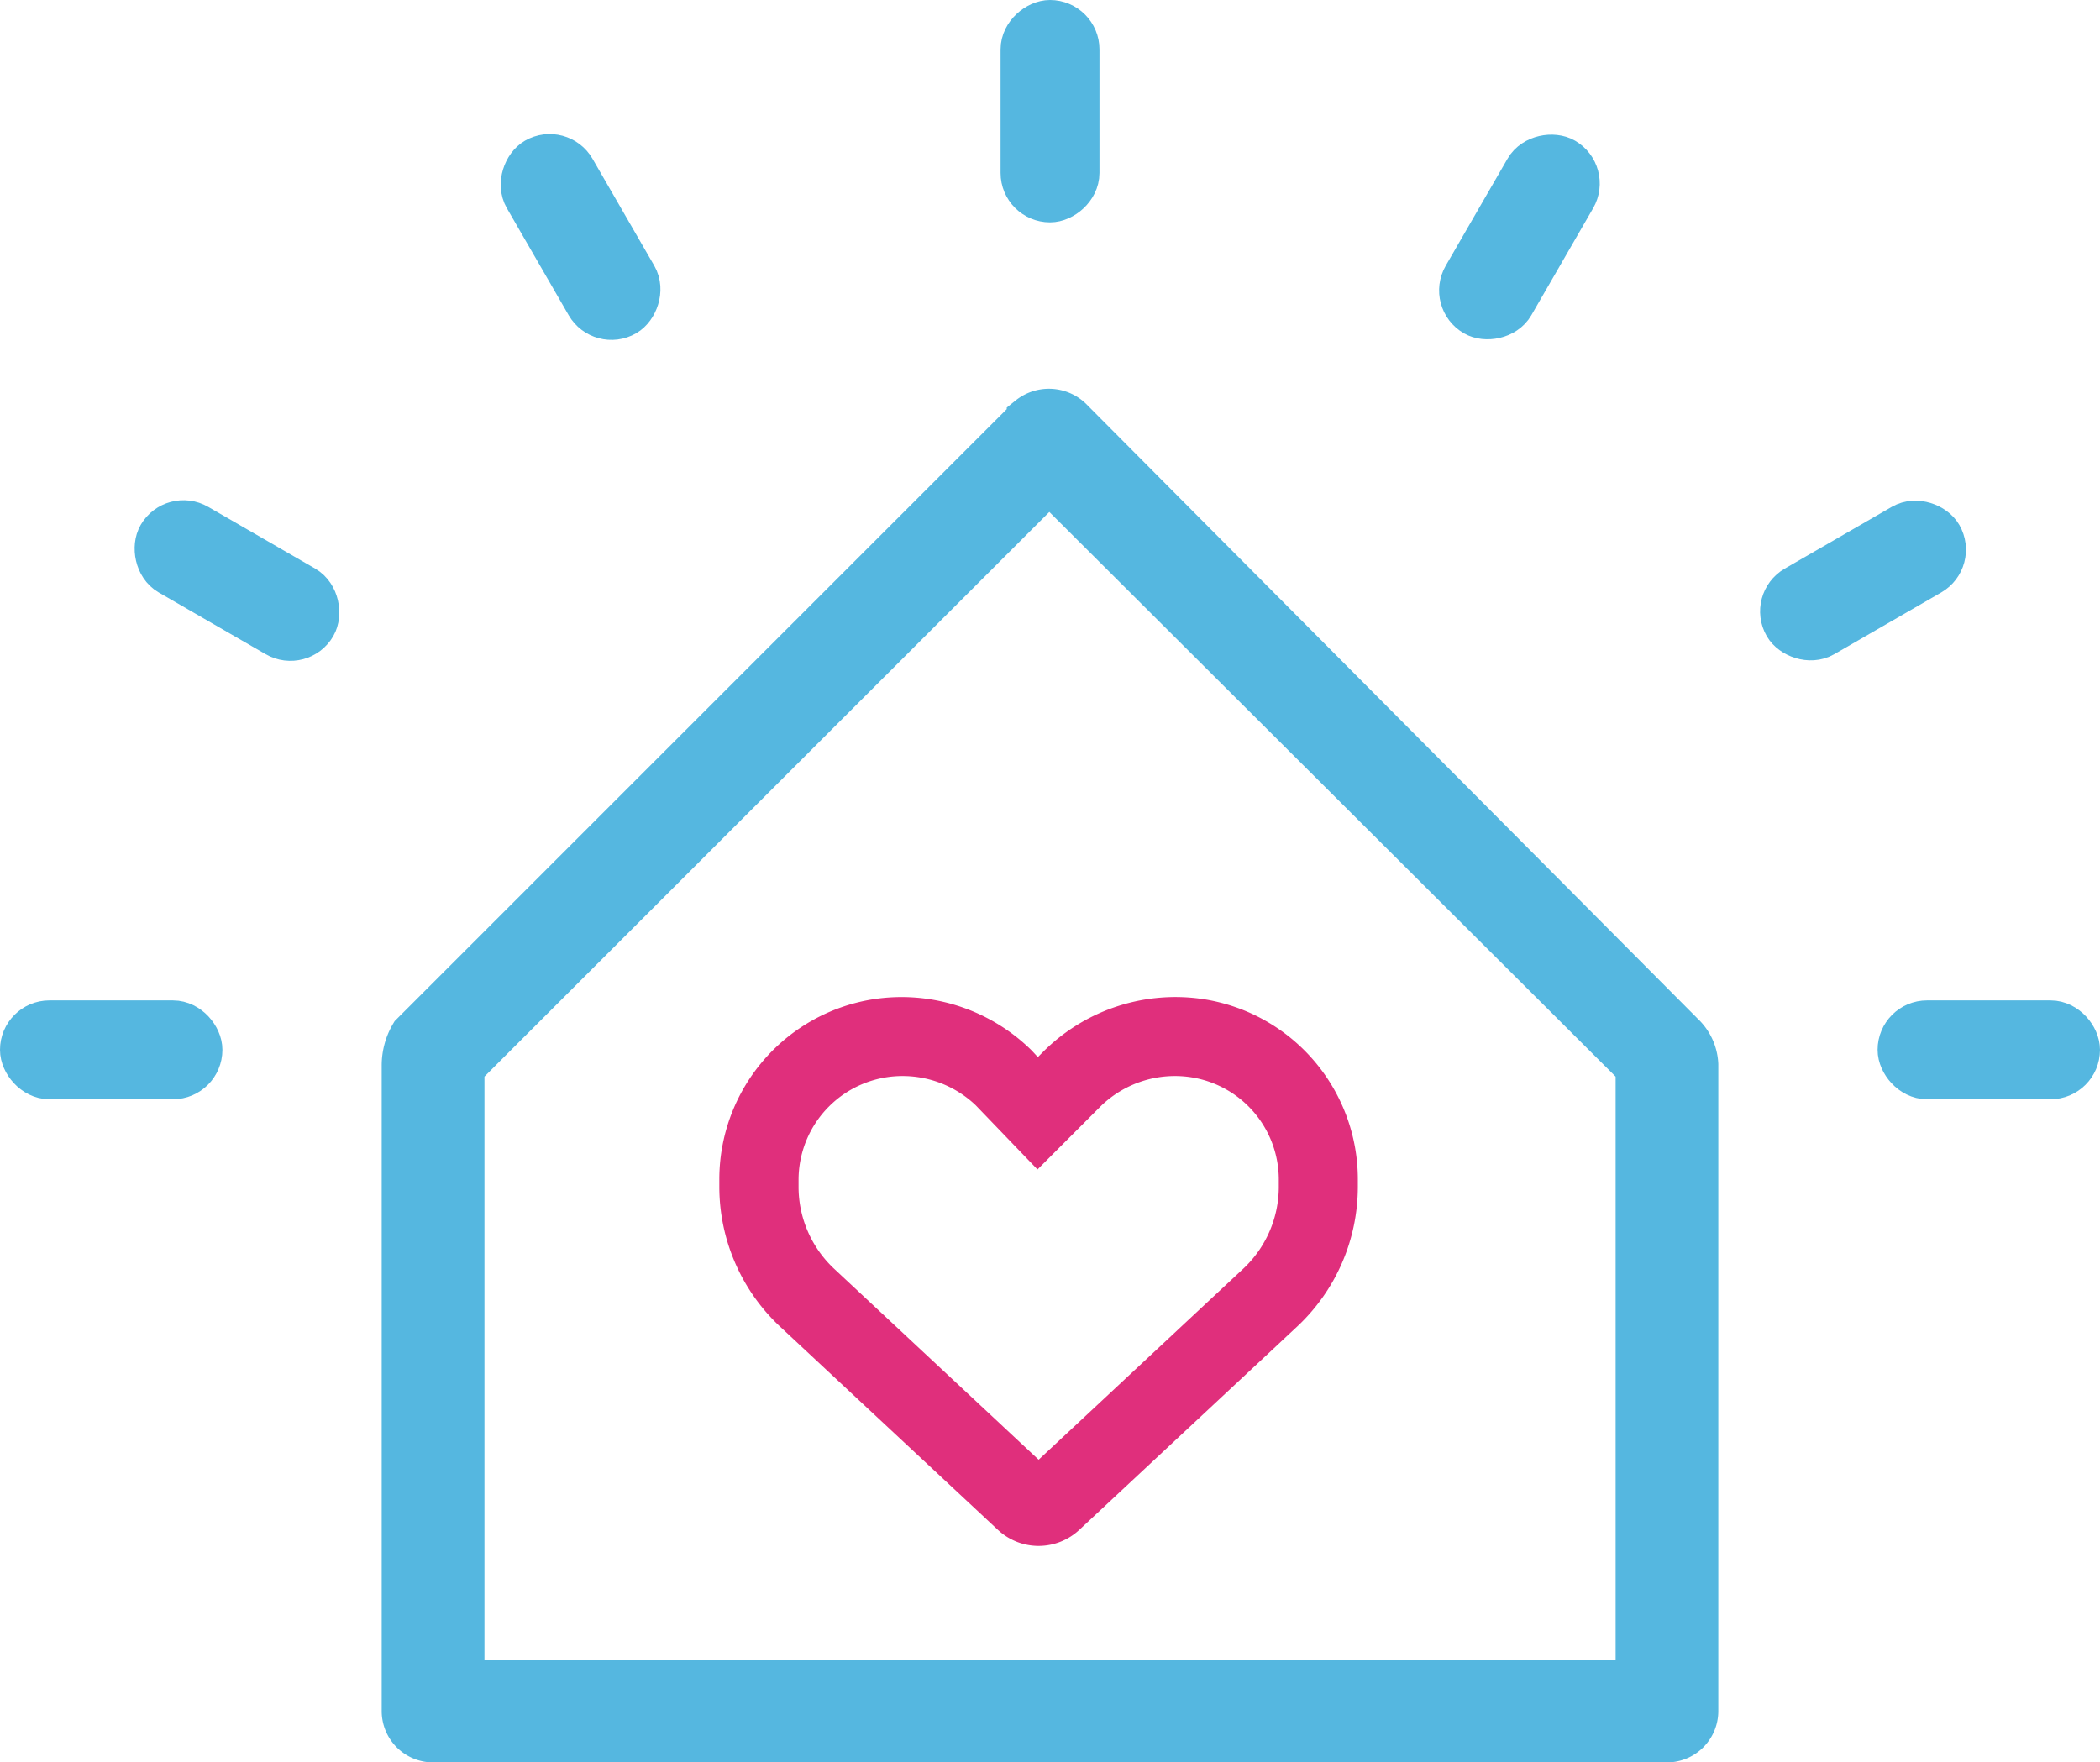
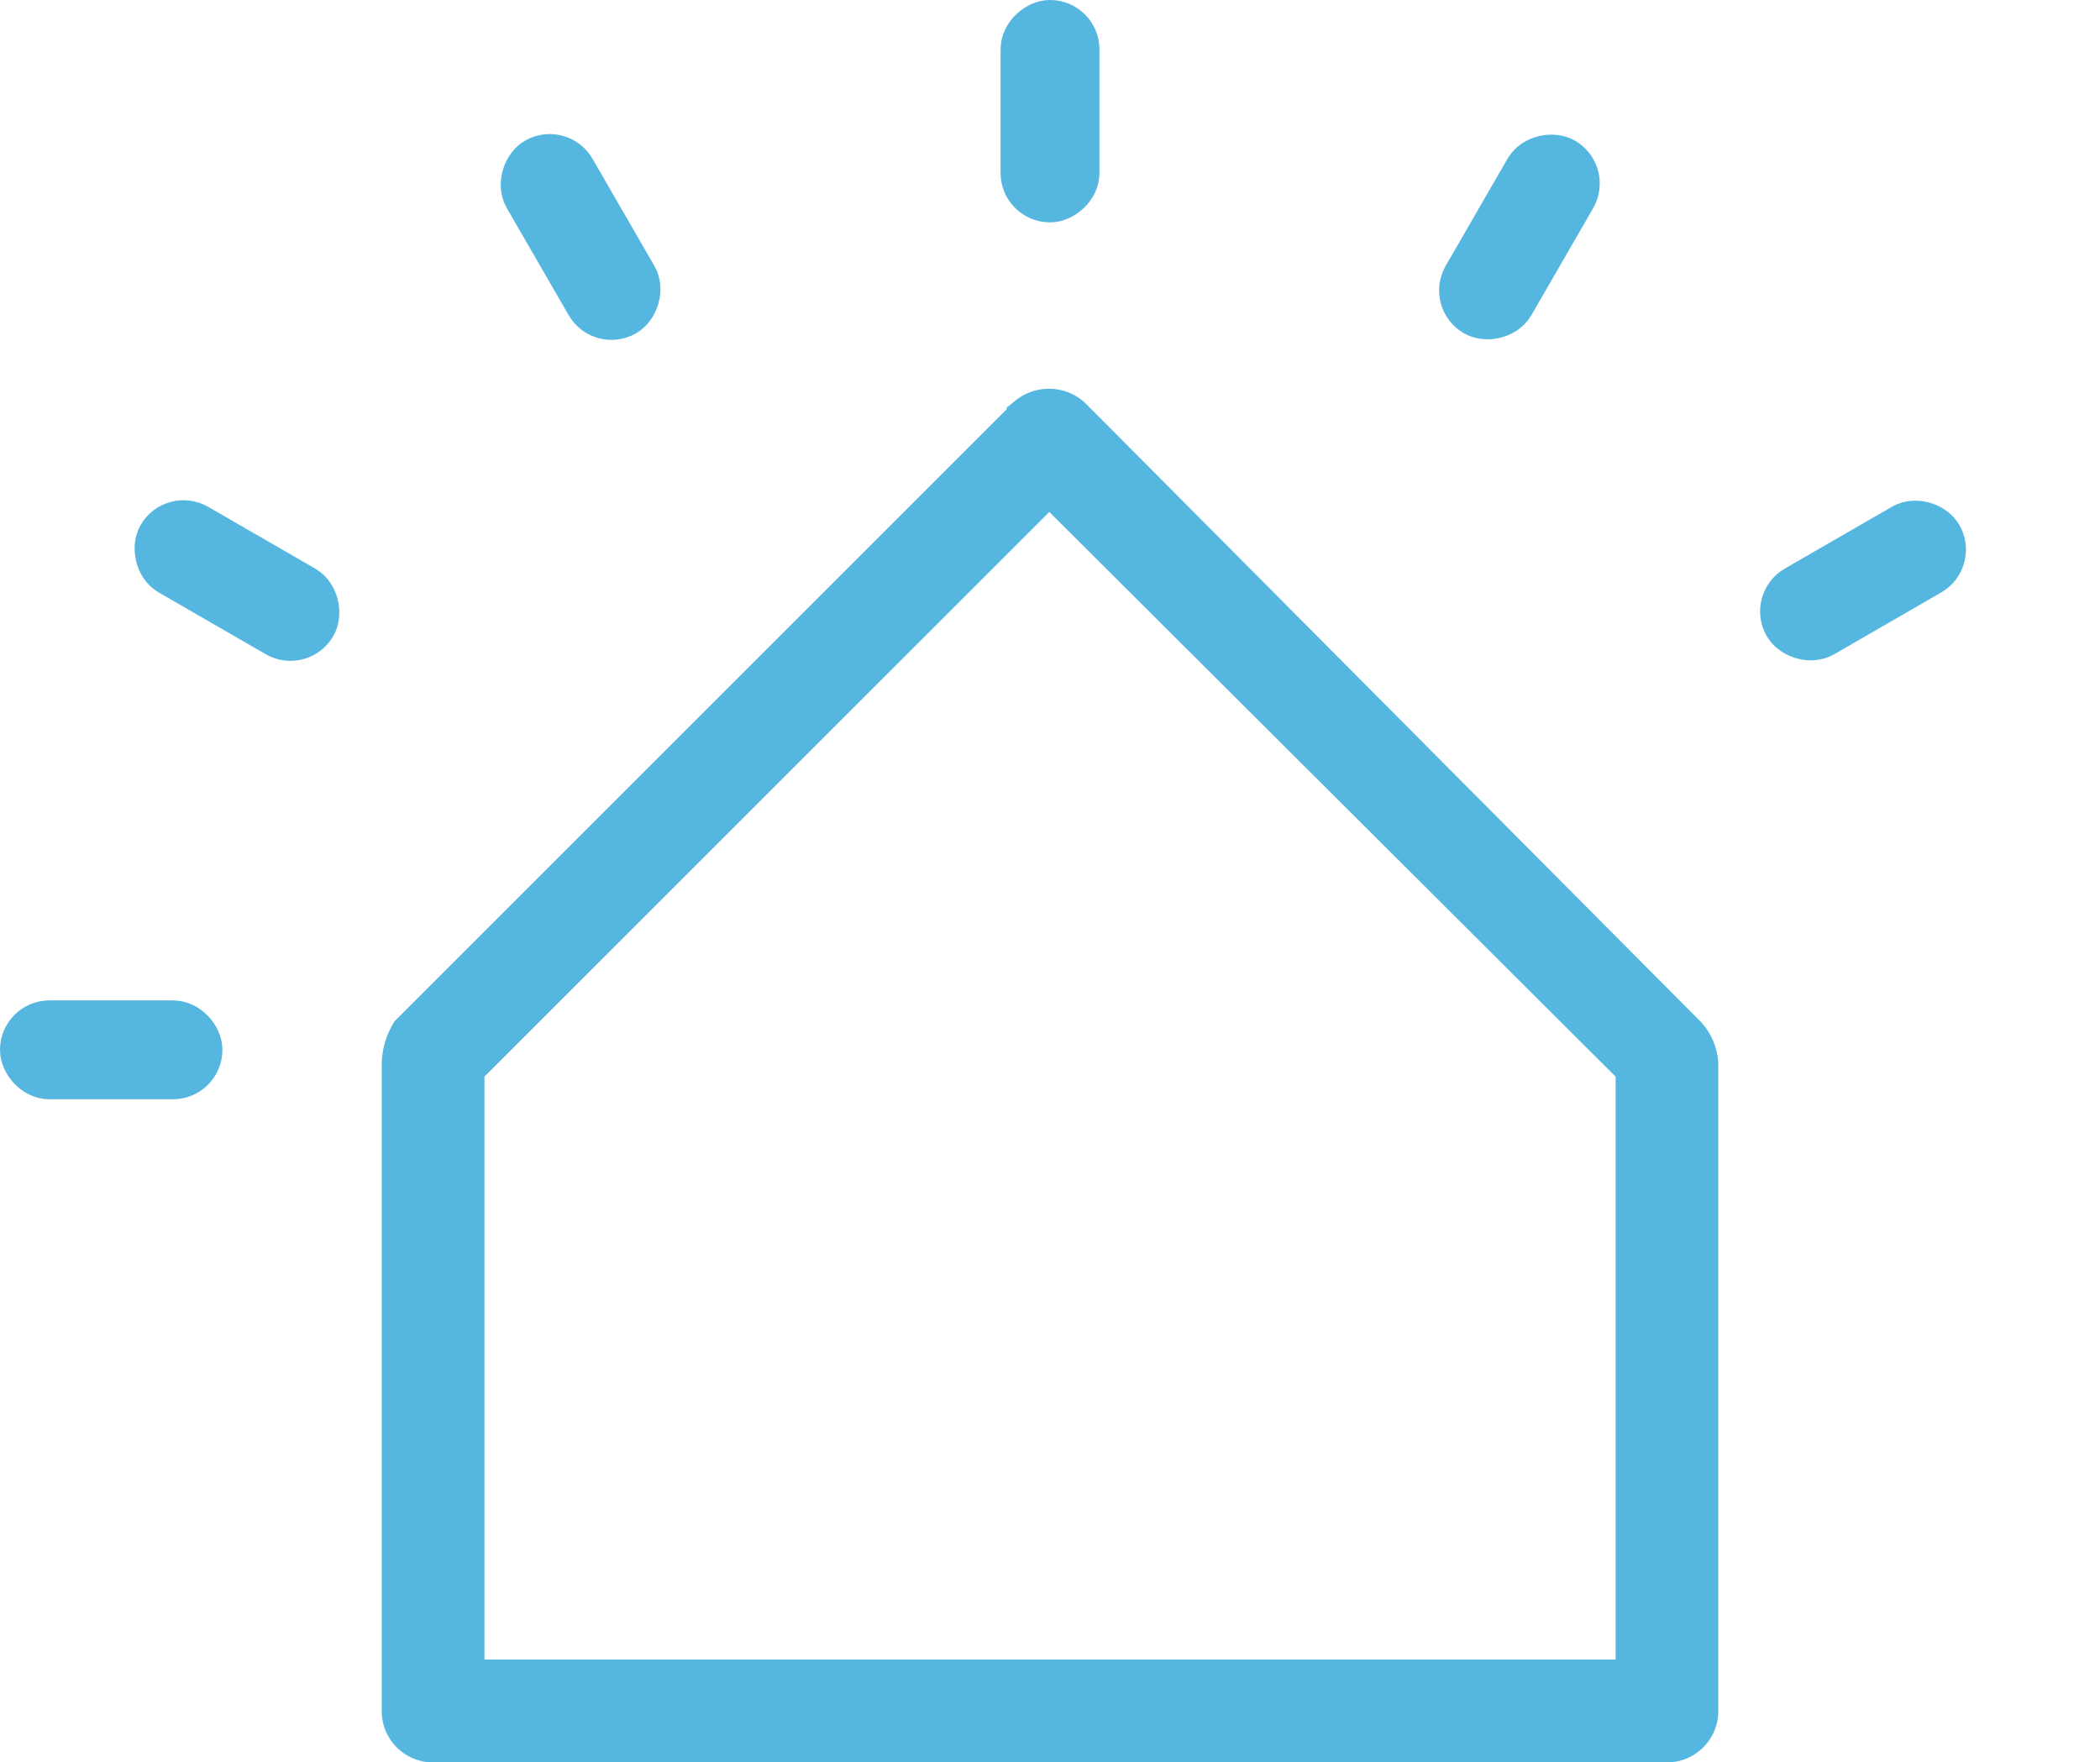
<svg xmlns="http://www.w3.org/2000/svg" width="53.131" height="44.598" viewBox="0 0 53.131 44.598">
  <g id="Group_28070" data-name="Group 28070" transform="translate(0.599 0.6)">
    <g id="Group_1831" data-name="Group 1831" transform="translate(9.657 9.837)">
      <g id="Group_1830" data-name="Group 1830" transform="translate(0 0)">
        <path id="Path_3923" data-name="Path 3923" d="M168.891,266.863l15.486,15.57a1.065,1.065,0,0,1,.34.731v16.359a.7.7,0,0,1-.7.7H152.8a.7.7,0,0,1-.7-.7V283.192a1.474,1.474,0,0,1,.205-.756l15.609-15.609A.747.747,0,0,1,168.891,266.863Zm-.5,1.469L153.5,283.22v15.6h29.819v-15.6Z" transform="translate(-152.099 -266.662)" fill="#55b7e0" stroke="#55b7e0" stroke-miterlimit="10" stroke-width="1.2" />
      </g>
-       <path id="Path_3924" data-name="Path 3924" d="M174.49,285.533a4.735,4.735,0,0,0-4.063,1.292l-.168.168-.156-.168a4.688,4.688,0,0,0-4.035-1.292A4.614,4.614,0,0,0,162.2,290.1v.177a4.851,4.851,0,0,0,1.537,3.536l5.513,5.145a1.508,1.508,0,0,0,2.056,0l5.512-5.145a4.848,4.848,0,0,0,1.537-3.536V290.1A4.614,4.614,0,0,0,174.49,285.533Zm1.865,4.567v.177a2.84,2.84,0,0,1-.9,2.072l-5.176,4.832-5.174-4.832a2.839,2.839,0,0,1-.9-2.072V290.1a2.629,2.629,0,0,1,2.629-2.628,2.684,2.684,0,0,1,1.853.74l1.563,1.625,1.617-1.618a2.692,2.692,0,0,1,2.3-.711A2.619,2.619,0,0,1,176.355,290.1Z" transform="translate(-154.257 -270.68)" fill="#e02f7c" />
    </g>
    <g id="Group_1832" data-name="Group 1832" transform="translate(0.001 0)">
      <rect id="Rectangle_1153" data-name="Rectangle 1153" width="4.427" height="1.302" rx="0.651" transform="translate(0 25.315)" fill="#55b7e0" stroke="#55b7e0" stroke-width="1.2" />
      <rect id="Rectangle_1154" data-name="Rectangle 1154" width="4.427" height="1.302" rx="0.651" transform="translate(26.617 0) rotate(90)" fill="#55b7e0" stroke="#55b7e0" stroke-width="1.2" />
      <rect id="Rectangle_1155" data-name="Rectangle 1155" width="4.427" height="1.302" rx="0.651" transform="translate(3.804 12.42) rotate(30)" fill="#55b7e0" stroke="#55b7e0" stroke-width="1.2" />
      <rect id="Rectangle_1156" data-name="Rectangle 1156" width="4.427" height="1.302" rx="0.651" transform="translate(13.546 3.154) rotate(60)" fill="#55b7e0" stroke="#55b7e0" stroke-width="1.2" />
-       <rect id="Rectangle_1157" data-name="Rectangle 1157" width="4.427" height="1.302" rx="0.651" transform="translate(51.931 26.617) rotate(-180)" fill="#55b7e0" stroke="#55b7e0" stroke-width="1.2" />
      <rect id="Rectangle_1158" data-name="Rectangle 1158" width="4.427" height="1.302" rx="0.651" transform="translate(48.778 13.547) rotate(150)" fill="#55b7e0" stroke="#55b7e0" stroke-width="1.2" />
      <rect id="Rectangle_1159" data-name="Rectangle 1159" width="4.427" height="1.302" rx="0.651" transform="translate(39.513 3.805) rotate(120)" fill="#55b7e0" stroke="#55b7e0" stroke-width="1.2" />
    </g>
  </g>
</svg>